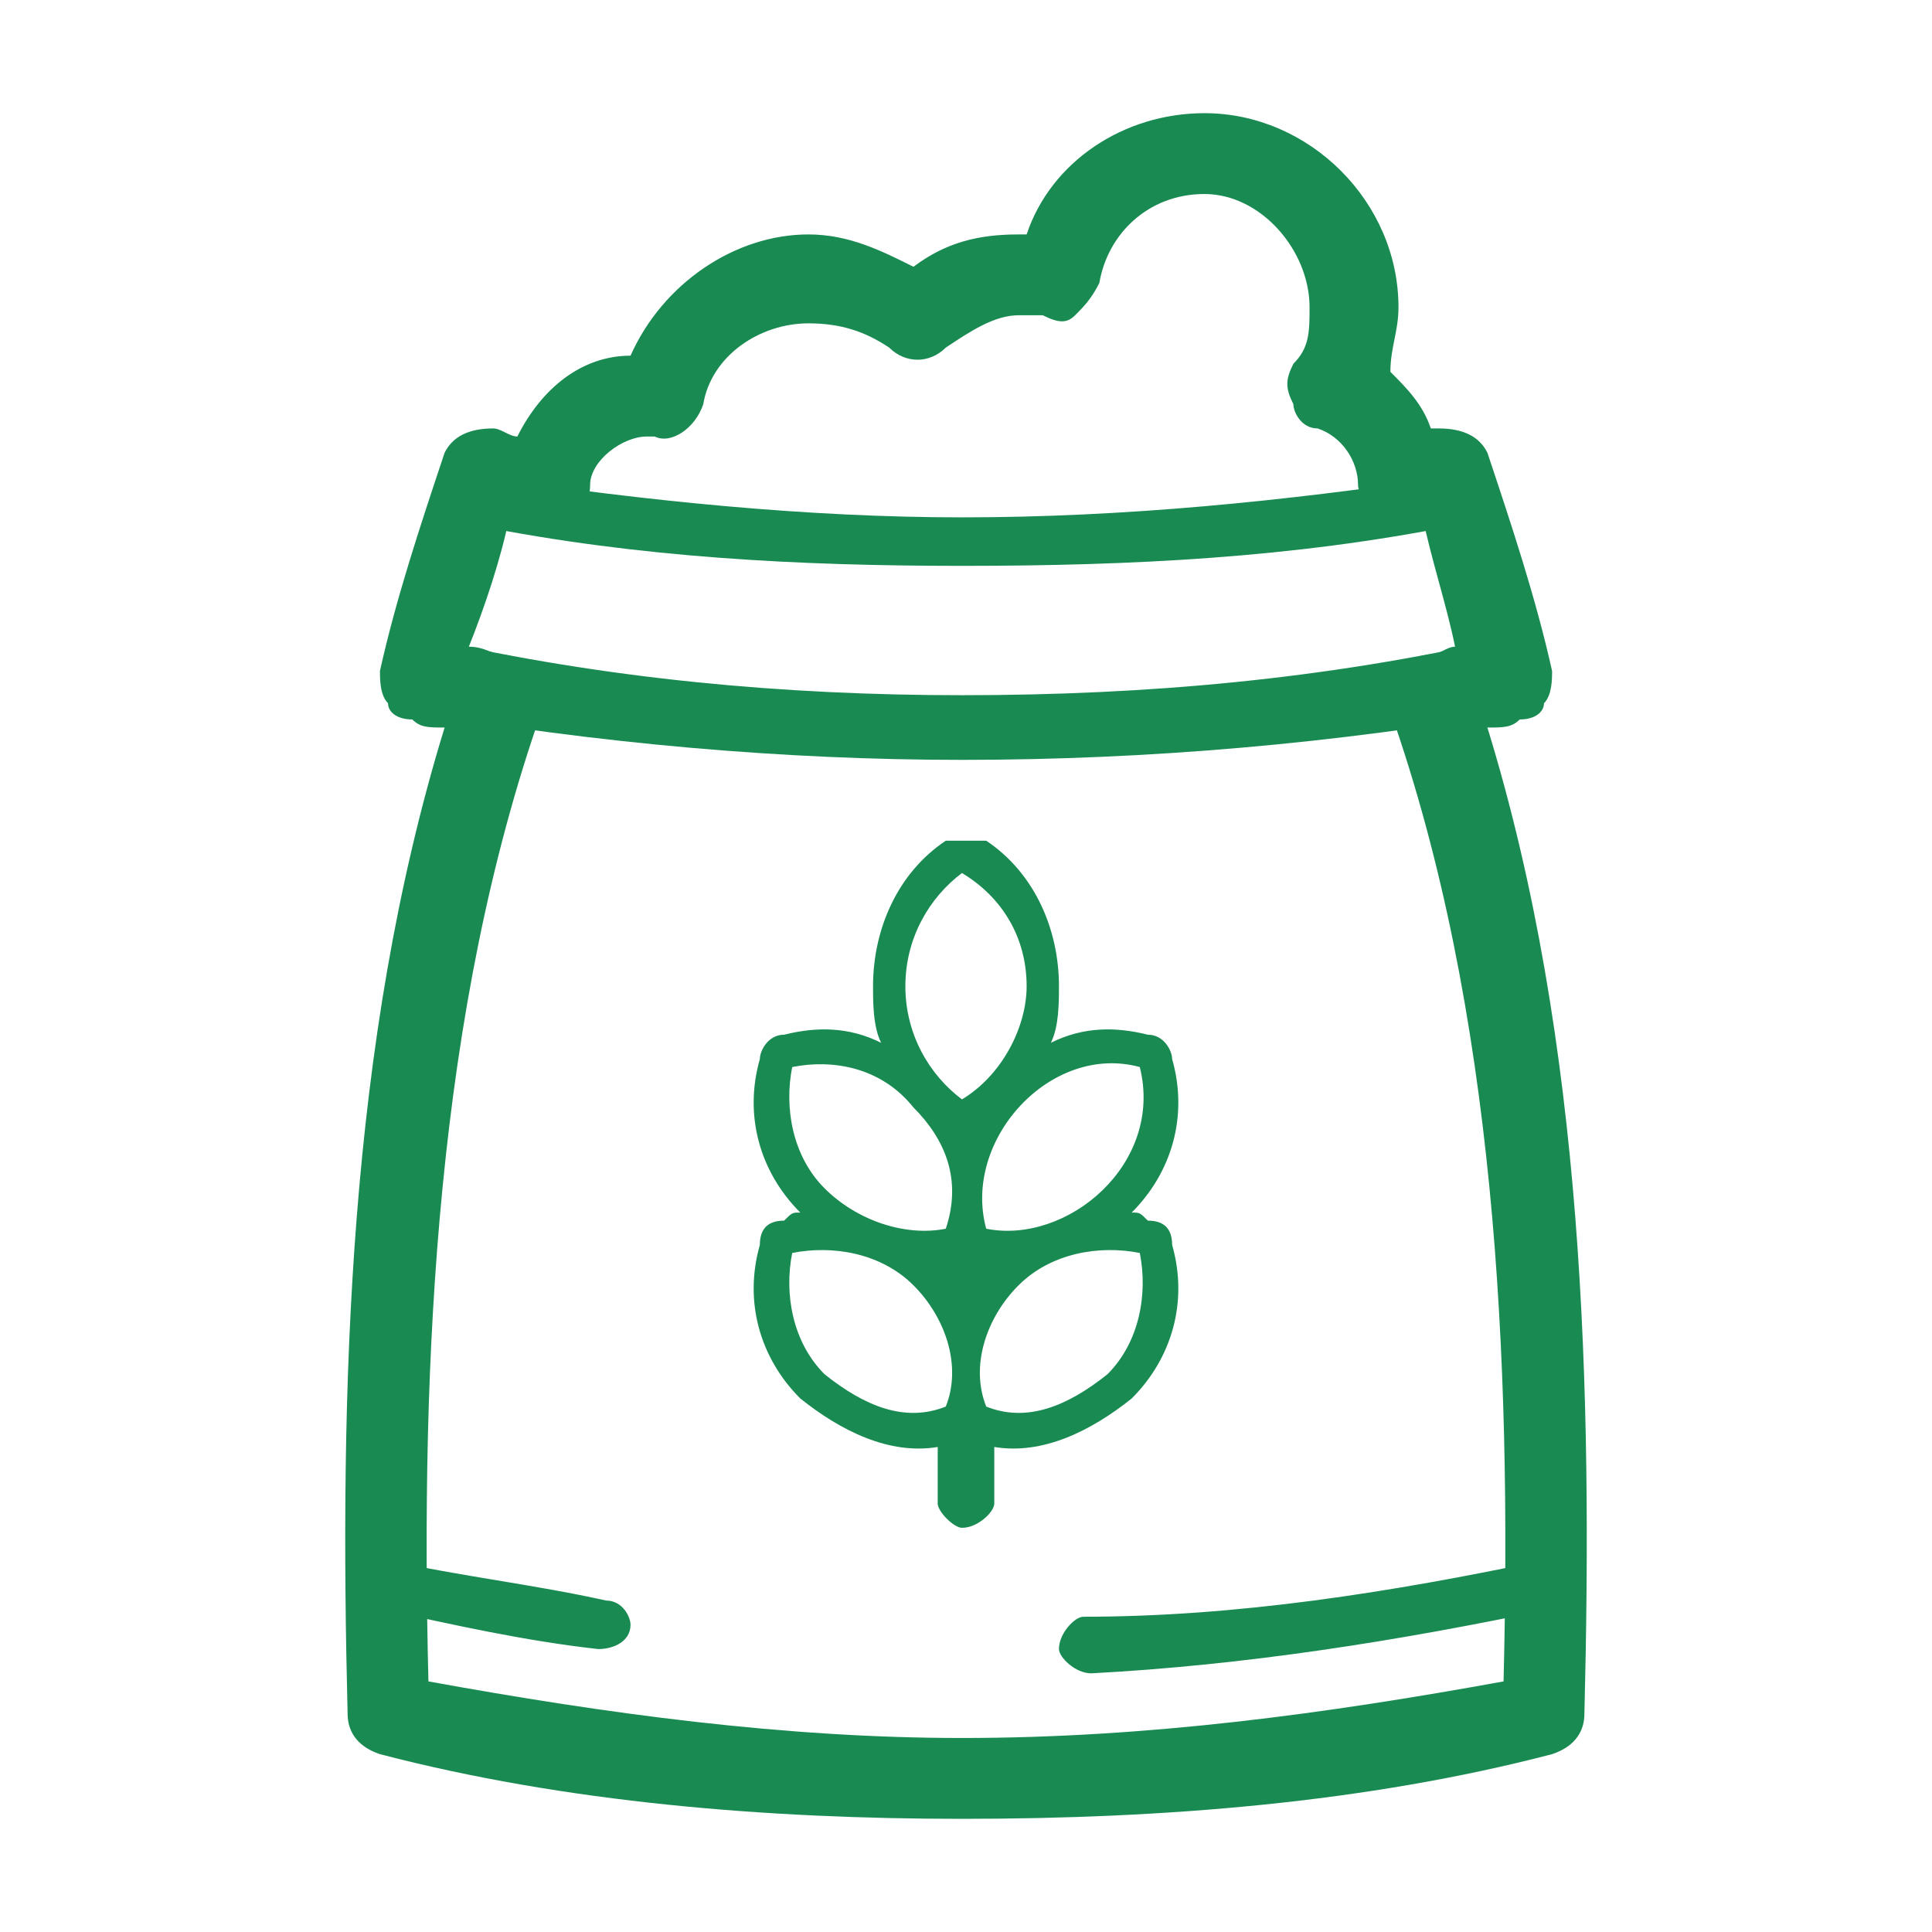
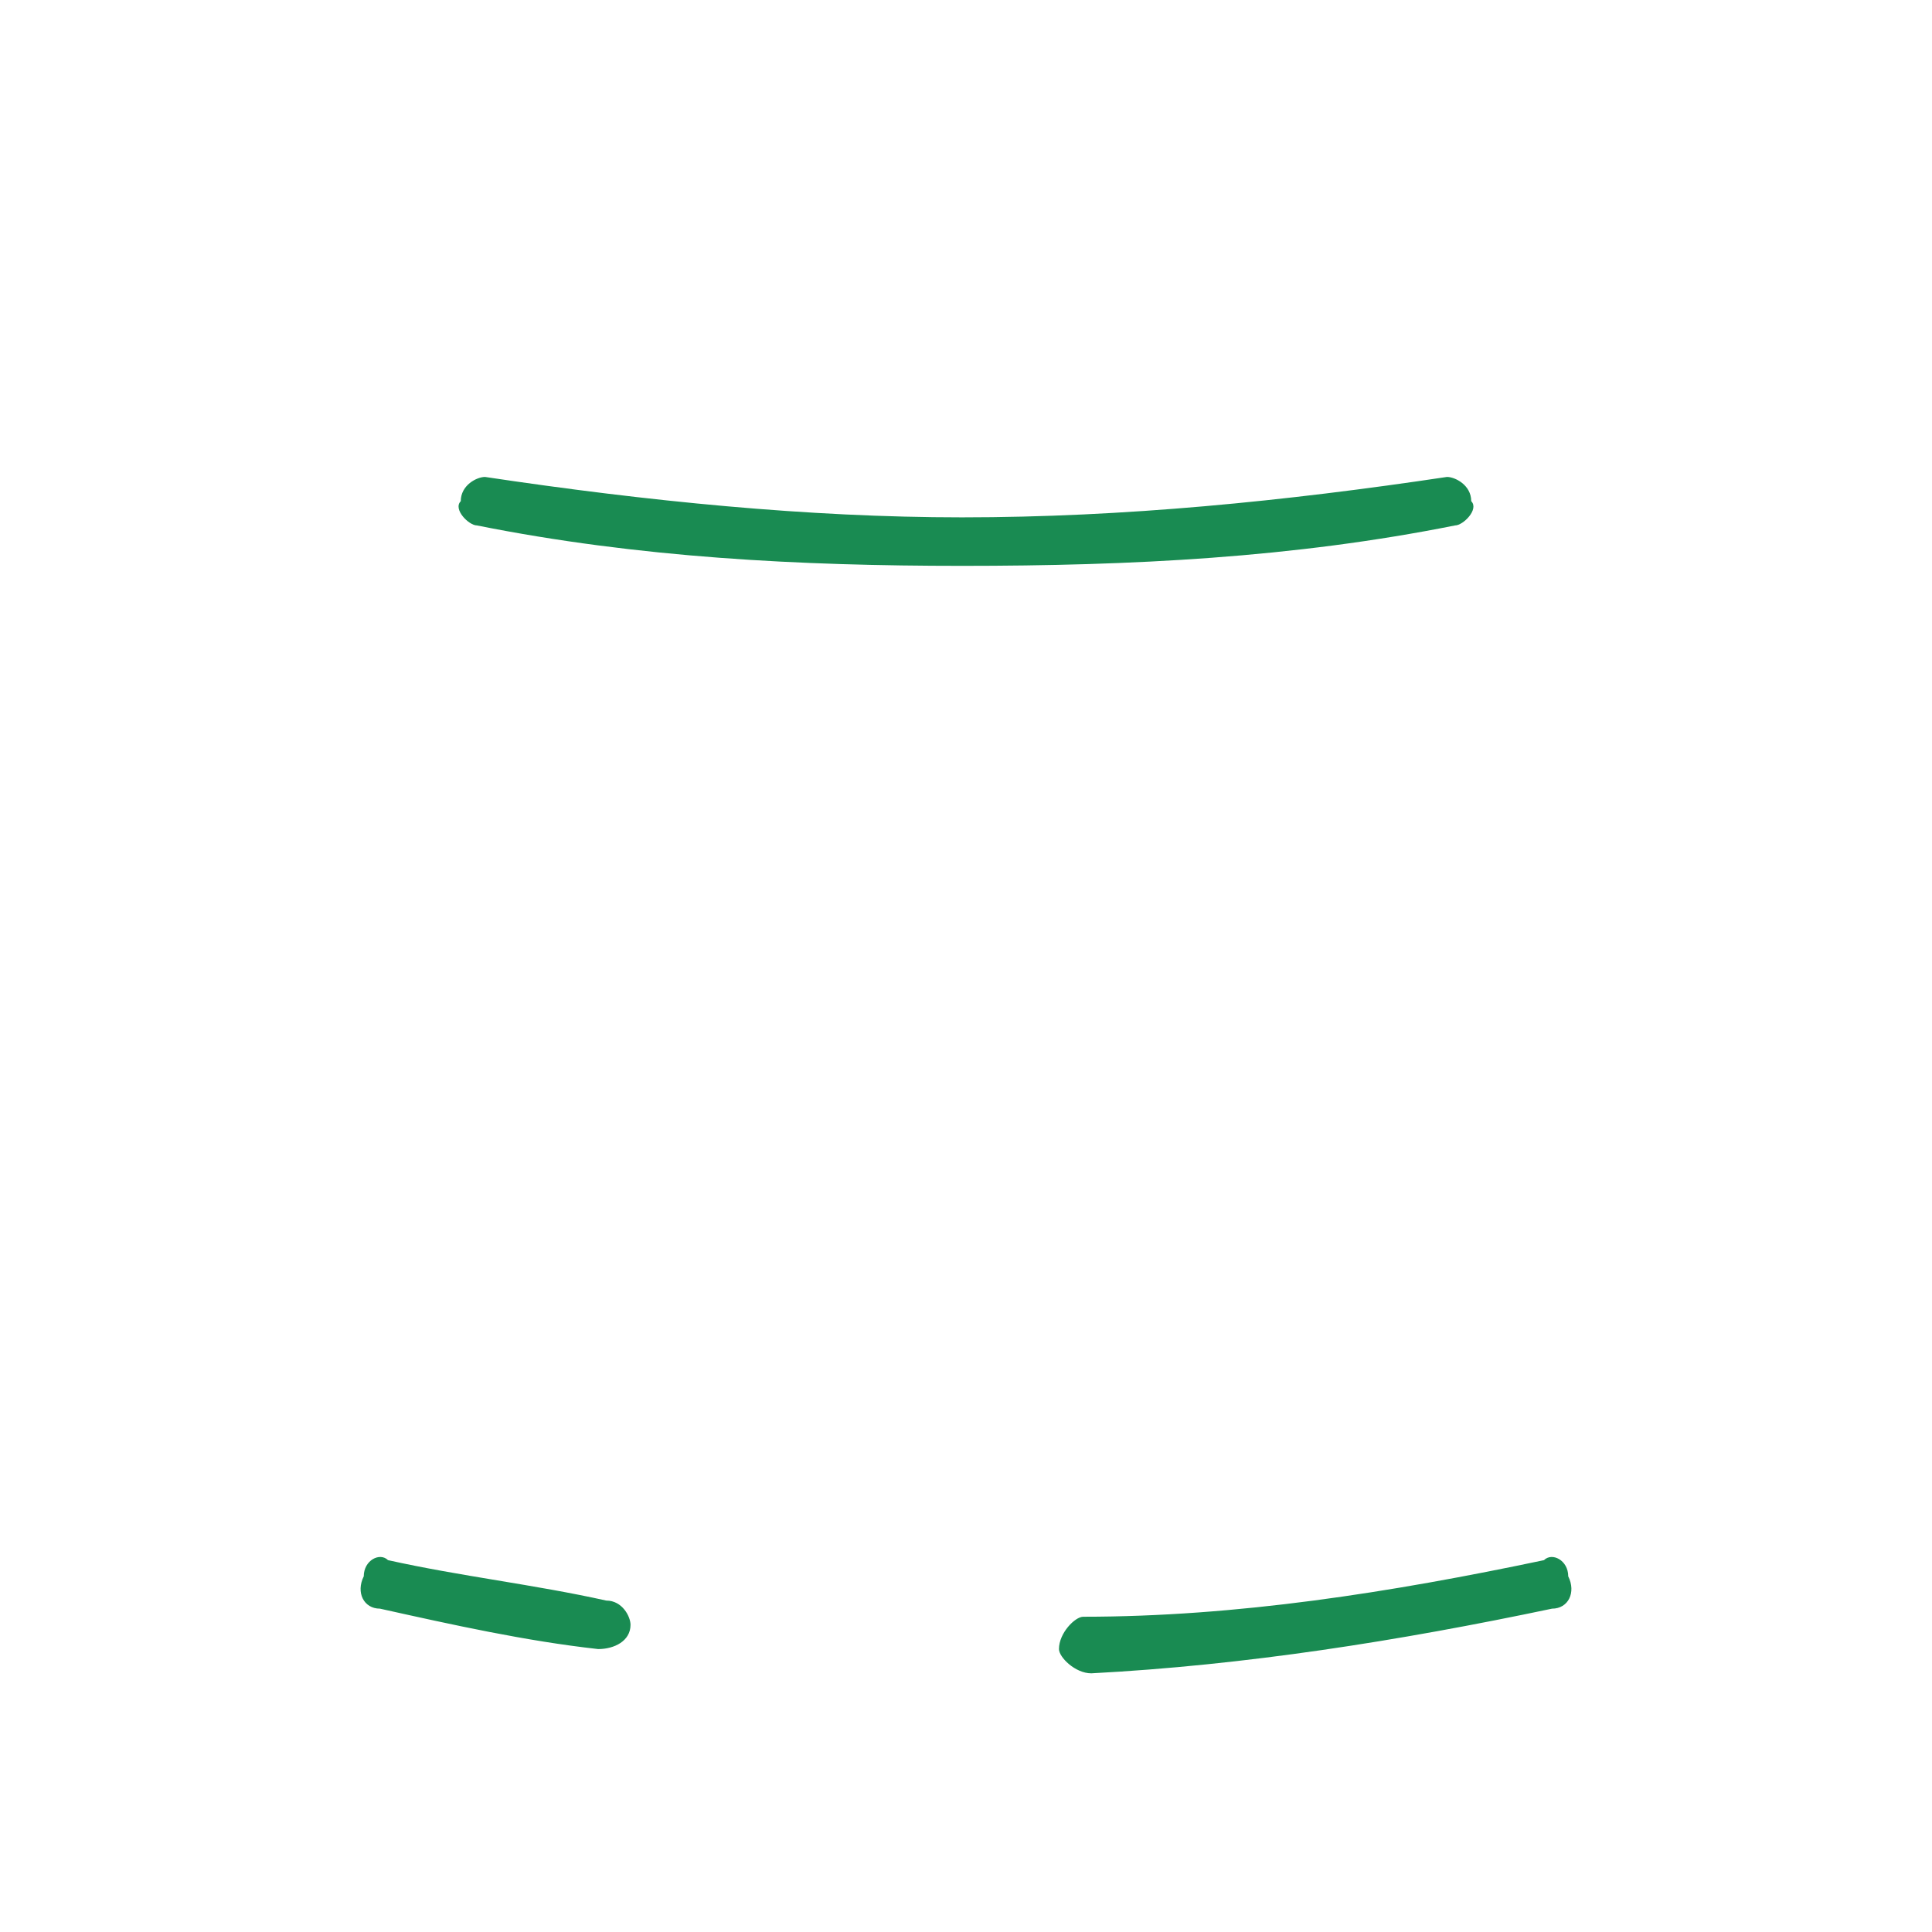
<svg xmlns="http://www.w3.org/2000/svg" xml:space="preserve" width="80px" height="80px" style="shape-rendering:geometricPrecision; text-rendering:geometricPrecision; image-rendering:optimizeQuality; fill-rule:evenodd; clip-rule:evenodd" viewBox="0 0 2.39 2.39">
  <defs>
    <style type="text/css">  .fil1 {fill:none} .fil0 {fill:#198B52}  </style>
  </defs>
  <g id="Слой_x0020_1">
    <g id="_1572133581392">
-       <path class="fil0" d="M0.64 0.54c0.03,-0.06 0.08,-0.1 0.14,-0.1 0.04,-0.09 0.13,-0.15 0.22,-0.15 0.05,0 0.09,0.02 0.13,0.04 0.04,-0.03 0.08,-0.04 0.13,-0.04 0,0 0,0 0.01,0 0.03,-0.09 0.12,-0.15 0.22,-0.15 0.13,0 0.24,0.11 0.24,0.24 0,0.03 -0.01,0.05 -0.01,0.08 0.02,0.02 0.04,0.04 0.05,0.07 0.01,0 0.01,0 0.01,0 0.03,0 0.05,0.01 0.06,0.03 0.03,0.09 0.06,0.18 0.08,0.27 0,0.01 0,0.03 -0.01,0.04 0,0.01 -0.01,0.02 -0.03,0.02 -0.01,0.01 -0.02,0.01 -0.04,0.01 0.12,0.39 0.13,0.82 0.12,1.22 0,0.02 -0.01,0.04 -0.04,0.05 -0.23,0.06 -0.48,0.08 -0.73,0.08 -0.24,0 -0.49,-0.02 -0.72,-0.08 -0.03,-0.01 -0.04,-0.03 -0.04,-0.05 -0.01,-0.4 0,-0.83 0.12,-1.22 -0.02,0 -0.03,0 -0.04,-0.01 -0.02,0 -0.03,-0.01 -0.03,-0.02 -0.01,-0.01 -0.01,-0.03 -0.01,-0.04 0.02,-0.09 0.05,-0.18 0.08,-0.27 0.01,-0.02 0.03,-0.03 0.06,-0.03 0.01,0 0.02,0.01 0.03,0.01zm-0.06 0.26c0.02,0 0.03,0.01 0.04,0.01 0.02,0 0.03,0.01 0.04,0.02 0.01,0.02 0.01,0.03 0.01,0.05 -0.13,0.37 -0.15,0.8 -0.14,1.2 0.22,0.04 0.44,0.07 0.66,0.07 0.23,0 0.45,-0.03 0.67,-0.07 0.01,-0.4 -0.01,-0.83 -0.14,-1.2 0,-0.02 0,-0.03 0.01,-0.05 0.01,-0.01 0.02,-0.02 0.04,-0.02 0.01,0 0.02,-0.01 0.03,-0.01 -0.01,-0.05 -0.03,-0.11 -0.04,-0.16 -0.01,0 -0.01,0 -0.02,0 -0.01,0.01 -0.03,0 -0.04,-0.01 -0.01,-0.01 -0.02,-0.02 -0.02,-0.03 0,-0.03 -0.02,-0.06 -0.05,-0.07 -0.02,0 -0.03,-0.02 -0.03,-0.03 -0.01,-0.02 -0.01,-0.03 0,-0.05 0.02,-0.02 0.02,-0.04 0.02,-0.07 0,-0.07 -0.06,-0.14 -0.13,-0.14 -0.07,0 -0.12,0.05 -0.13,0.11 -0.01,0.02 -0.02,0.03 -0.03,0.04 -0.01,0.01 -0.02,0.01 -0.04,0 -0.01,0 -0.02,0 -0.03,0 -0.03,0 -0.06,0.02 -0.09,0.04 -0.02,0.02 -0.05,0.02 -0.07,0 -0.03,-0.02 -0.06,-0.03 -0.1,-0.03 -0.06,0 -0.12,0.04 -0.13,0.1 -0.01,0.03 -0.04,0.05 -0.06,0.04 0,0 -0.01,0 -0.01,0 -0.03,0 -0.07,0.03 -0.07,0.06 0,0.02 -0.01,0.03 -0.02,0.04 -0.01,0.01 -0.03,0.01 -0.04,0.01 -0.01,0 -0.02,-0.01 -0.04,-0.01 -0.01,0.05 -0.03,0.11 -0.05,0.16z" />
-       <path class="fil1" d="M0.56 0.85c-0.01,0 -0.02,0 -0.04,-0.01 0.02,-0.09 0.05,-0.17 0.08,-0.26 0.02,0.01 0.05,0.01 0.08,0.02 0.01,-0.06 0.06,-0.11 0.12,-0.11 0.01,0 0.01,0 0.02,0 0.02,-0.08 0.09,-0.14 0.18,-0.14 0.05,0 0.1,0.02 0.13,0.05 0.03,-0.04 0.08,-0.06 0.13,-0.06 0.02,0 0.03,0 0.04,0 0.02,-0.08 0.1,-0.15 0.19,-0.15 0.1,0 0.19,0.09 0.19,0.19 0,0.04 -0.01,0.07 -0.03,0.1 0.04,0.02 0.08,0.06 0.09,0.11 0.01,0 0.03,0 0.05,-0.01 0.03,0.09 0.06,0.17 0.08,0.26 -0.03,0.01 -0.06,0.01 -0.09,0.02 0.11,0.35 0.14,0.78 0.13,1.26 -0.22,0.05 -0.46,0.08 -0.72,0.08 -0.25,0 -0.49,-0.03 -0.71,-0.08 -0.01,-0.48 0.02,-0.91 0.13,-1.26 -0.01,0 -0.03,-0.01 -0.04,-0.01" />
-       <path class="fil0" d="M1.88 0.88c-0.23,0.04 -0.46,0.06 -0.69,0.06 -0.22,0 -0.45,-0.02 -0.68,-0.06 -0.02,-0.01 -0.04,-0.03 -0.03,-0.05 0,-0.03 0.03,-0.04 0.05,-0.04 0.22,0.05 0.44,0.07 0.66,0.07 0.23,0 0.45,-0.02 0.67,-0.07 0.02,0 0.05,0.01 0.05,0.04 0.01,0.02 -0.01,0.04 -0.03,0.05z" />
      <path class="fil0" d="M0.6 0.59c0.2,0.03 0.4,0.05 0.59,0.05 0.2,0 0.4,-0.02 0.6,-0.05 0.01,0 0.03,0.01 0.03,0.03 0.01,0.01 -0.01,0.03 -0.02,0.03 -0.2,0.04 -0.4,0.05 -0.61,0.05 -0.2,0 -0.4,-0.01 -0.6,-0.05 -0.01,0 -0.03,-0.02 -0.02,-0.03 0,-0.02 0.02,-0.03 0.03,-0.03z" />
-       <line class="fil1" x1="1.19" y1="1.38" x2="1.19" y2="1.86" />
      <path class="fil0" d="M1.92 1.99c-0.19,0.04 -0.38,0.07 -0.57,0.08 -0.02,0 -0.04,-0.02 -0.04,-0.03 0,-0.02 0.02,-0.04 0.03,-0.04 0.19,0 0.38,-0.03 0.57,-0.07 0.01,-0.01 0.03,0 0.03,0.02 0.01,0.02 0,0.04 -0.02,0.04zm-1.18 0.05c-0.09,-0.01 -0.18,-0.03 -0.27,-0.05 -0.02,0 -0.03,-0.02 -0.02,-0.04 0,-0.02 0.02,-0.03 0.03,-0.02 0.09,0.02 0.18,0.03 0.27,0.05 0.02,0 0.03,0.02 0.03,0.03 0,0.02 -0.02,0.03 -0.04,0.03z" />
-       <path class="fil0" d="M1.09 1.29c-0.01,-0.02 -0.01,-0.05 -0.01,-0.07 0,-0.07 0.03,-0.14 0.09,-0.18 0.02,0 0.03,0 0.05,0 0.06,0.04 0.09,0.11 0.09,0.18 0,0.02 0,0.05 -0.01,0.07 0.04,-0.02 0.08,-0.02 0.12,-0.01 0.02,0 0.03,0.02 0.03,0.03 0.02,0.07 0,0.14 -0.05,0.19l0 0c0.01,0 0.01,0 0.02,0.01 0.02,0 0.03,0.01 0.03,0.03 0.02,0.07 0,0.14 -0.05,0.19 -0.05,0.04 -0.11,0.07 -0.17,0.06l0 0.07c0,0.01 -0.02,0.03 -0.04,0.03 -0.01,0 -0.03,-0.02 -0.03,-0.03l0 -0.07c-0.06,0.01 -0.12,-0.02 -0.17,-0.06 -0.05,-0.05 -0.07,-0.12 -0.05,-0.19 0,-0.02 0.01,-0.03 0.03,-0.03 0.01,-0.01 0.01,-0.01 0.02,-0.01l0 0c-0.05,-0.05 -0.07,-0.12 -0.05,-0.19 0,-0.01 0.01,-0.03 0.03,-0.03 0.04,-0.01 0.08,-0.01 0.12,0.01zm0.13 0.45c-0.02,-0.05 0,-0.11 0.04,-0.15 0.04,-0.04 0.1,-0.05 0.15,-0.04 0.01,0.05 0,0.11 -0.04,0.15 -0.05,0.04 -0.1,0.06 -0.15,0.04zm-0.05 0c0.02,-0.05 0,-0.11 -0.04,-0.15 -0.04,-0.04 -0.1,-0.05 -0.15,-0.04 -0.01,0.05 0,0.11 0.04,0.15 0.05,0.04 0.1,0.06 0.15,0.04zm0 -0.22c0.02,-0.06 0,-0.11 -0.04,-0.15 -0.04,-0.05 -0.1,-0.06 -0.15,-0.05 -0.01,0.05 0,0.11 0.04,0.15 0.04,0.04 0.1,0.06 0.15,0.05zm0.05 0c0.1,0.02 0.22,-0.08 0.19,-0.2 -0.11,-0.03 -0.22,0.09 -0.19,0.2zm-0.03 -0.16c-0.04,-0.03 -0.07,-0.08 -0.07,-0.14 0,-0.06 0.03,-0.11 0.07,-0.14 0.05,0.03 0.08,0.08 0.08,0.14 0,0.05 -0.03,0.11 -0.08,0.14z" />
    </g>
    <rect class="fil1" width="2.39" height="2.39" />
  </g>
</svg>